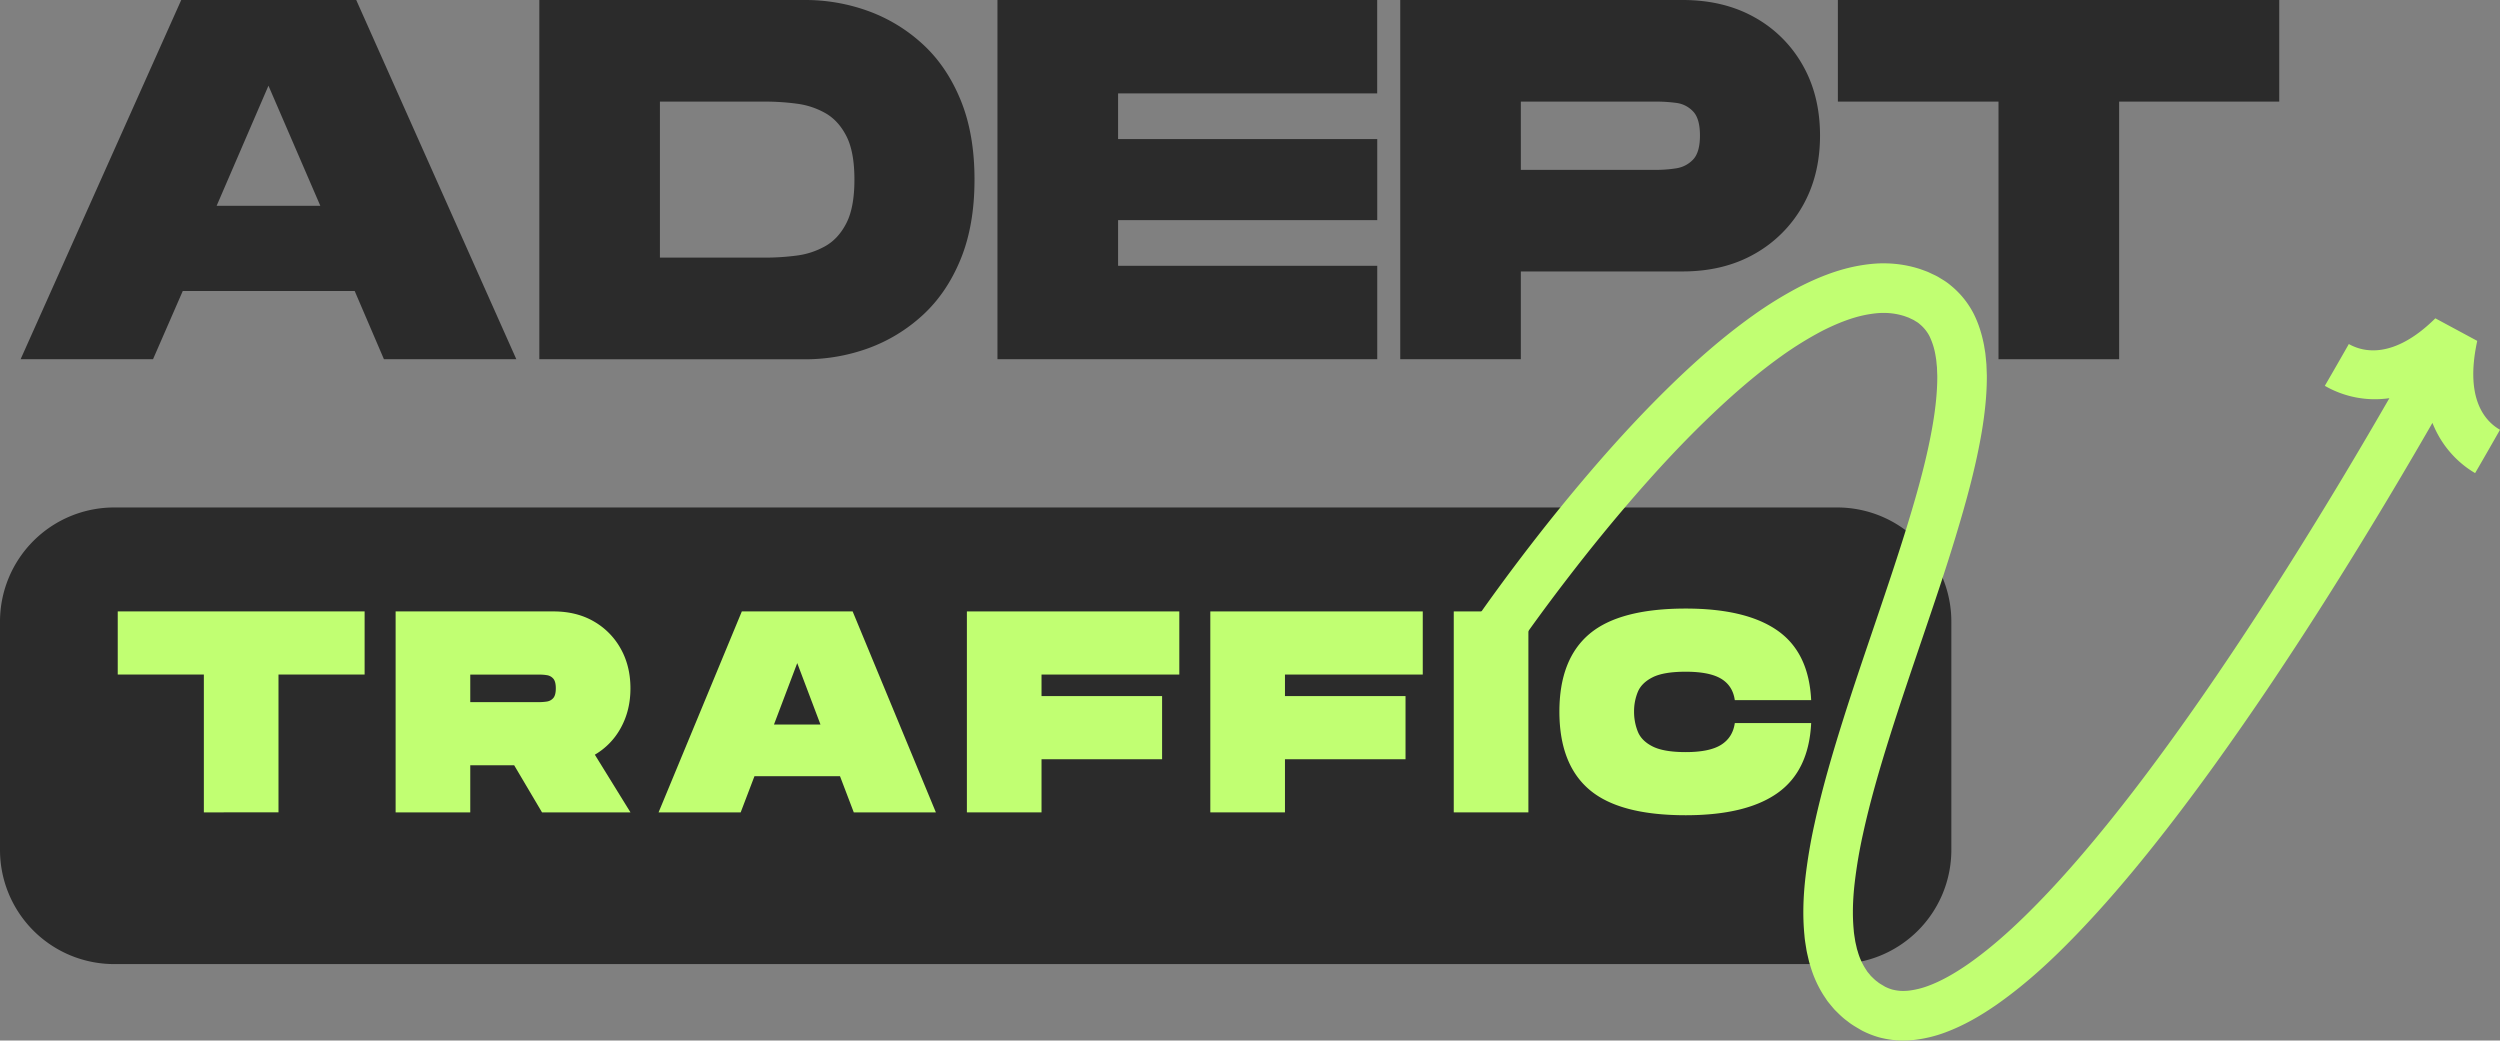
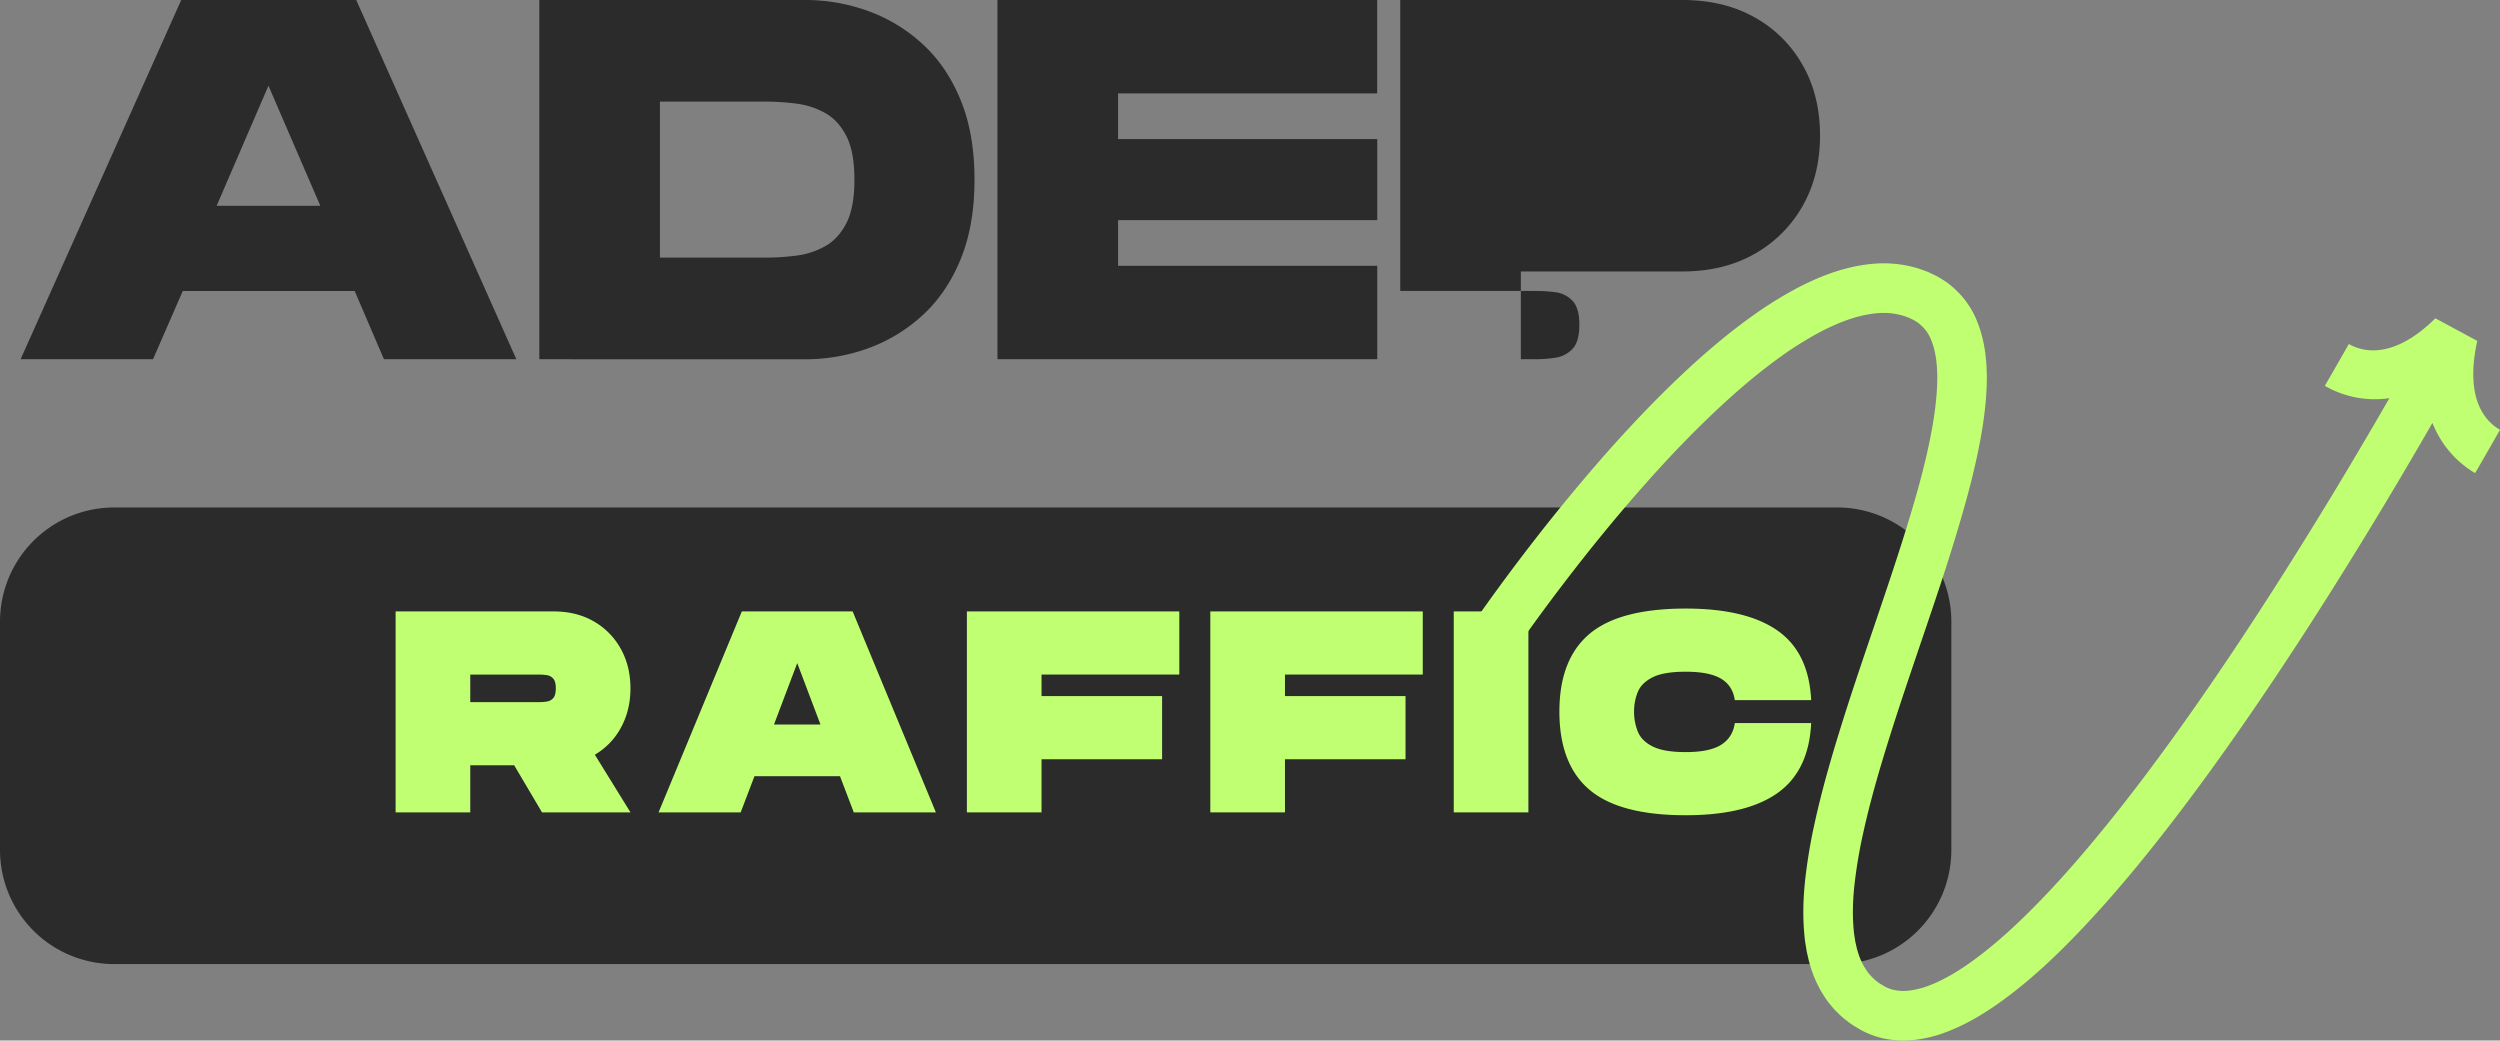
<svg xmlns="http://www.w3.org/2000/svg" id="Layer_1" data-name="Layer 1" viewBox="0 0 3528.82 1468.71">
  <rect x="0" y="0" width="3528.82" height="1468.71" fill="#808080" stroke="none" />
  <defs>
    <style>.cls-1{fill:none;}.cls-2{fill:#2b2b2b;}.cls-3{fill:#c1ff72;}.cls-4{clip-path:url(#clip-path);}.cls-5{clip-path:url(#clip-path-2);}</style>
    <clipPath id="clip-path" transform="translate(-103.06 -1265.85)">
      <rect class="cls-1" x="2173.33" y="1637.33" width="1458.67" height="1097.33" />
    </clipPath>
    <clipPath id="clip-path-2" transform="translate(-103.06 -1265.85)">
      <rect class="cls-1" x="2210.02" y="1587.59" width="1480.41" height="1064.56" transform="translate(-555.27 1166.36) rotate(-20.48)" />
    </clipPath>
  </defs>
  <path class="cls-2" d="M264.19,1982.16H2696.31a161.12,161.12,0,0,1,161.13,161.13v322.26a161.13,161.13,0,0,1-161.13,161.13H264.19a161.13,161.13,0,0,1-161.13-161.13V2143.29A161.13,161.13,0,0,1,264.19,1982.16Z" transform="translate(-103.06 -1265.85)" />
-   <path class="cls-3" d="M390.81,2412.54V2218H269.25v-89.15H617.72V2218H496.16v194.5Z" transform="translate(-103.06 -1265.85)" />
  <path class="cls-3" d="M661.49,2412.54V2128.89H884.35q32.42,0,56.73,14a100.32,100.32,0,0,1,38.08,38.5q13.79,24.52,13.79,56.13,0,30.8-13.37,55.31a97.82,97.82,0,0,1-36.88,38.29L993,2412.54H868.14l-39.29-66.46h-62v66.46Zm105.36-155.61H864.1a73.09,73.09,0,0,0,10.73-.81,14.81,14.81,0,0,0,9.12-4.85q3.64-4.07,3.65-13.77T884,2223.73a14.8,14.8,0,0,0-9.12-4.88,73.09,73.09,0,0,0-10.73-.81H766.85Z" transform="translate(-103.06 -1265.85)" />
  <path class="cls-3" d="M1032.65,2412.54l117.52-283.65h156.42l117.5,283.65h-115.9l-19.44-51.06H1168l-19.45,51.06Zm162.9-124h65.64l-32.81-86.71Z" transform="translate(-103.06 -1265.85)" />
  <path class="cls-3" d="M1467.85,2412.54V2128.89H1767.7V2218H1573.2v30.39h170.19v89.15H1573.2v75Z" transform="translate(-103.06 -1265.85)" />
  <path class="cls-3" d="M1811.46,2412.54V2128.89h299.86V2218h-194.5v30.39H2087v89.15H1916.82v75Z" transform="translate(-103.06 -1265.85)" />
  <path class="cls-3" d="M2155.08,2412.54V2128.89h105.35v283.65Z" transform="translate(-103.06 -1265.85)" />
  <path class="cls-3" d="M2482.48,2416.58q-93.58,0-135.93-36.06t-42.36-110.21q0-73.76,42.36-109.6t135.93-35.86q85.11,0,129.48,31t47.61,98.25h-107.8q-2.83-20.25-19.25-30.17t-50-9.93q-31.18,0-46.79,7.89t-20.87,20.67a71.81,71.81,0,0,0-5.27,27.75,75,75,0,0,0,5.27,28.17q5.26,13.17,21.06,21.08t46.6,7.9q33.64,0,50-10.34t19.25-30.6h107.8q-3.24,67.28-47.42,98.66T2482.48,2416.58Z" transform="translate(-103.06 -1265.85)" />
  <g class="cls-4">
    <g class="cls-5">
      <g class="cls-5">
        <path class="cls-3" d="M3601.43,1836.48c7.77,19.59,20.43,30.32,30.45,36q-17.41,30.69-35.12,61.16c-16.66-9.65-44.44-31.07-60.25-70.87q-32.43,56.36-65.86,112.12-38.19,63.69-77.81,126.56t-81,124.75q-41.4,61.85-85,122.43c-29.13,40.32-59.11,80.14-90.43,119.13s-63.95,77.15-99,113.75-72.31,71.74-115.79,102.27c-21.83,15.13-45.38,29.13-72.63,39.33a186.55,186.55,0,0,1-44.25,10.66,148.68,148.68,0,0,1-24.5.51,136,136,0,0,1-25.17-4.3,131,131,0,0,1-24-9.56c-7-4.15-14-7.91-20.38-13.16-6.67-4.73-12.47-10.64-18.27-16.44q-4-4.67-7.87-9.43a43.7,43.7,0,0,1-3.61-4.92l-3.35-5a160.19,160.19,0,0,1-19.26-42.46l-1.65-5.41-1.25-5.37c-.81-3.58-1.69-7.19-2.38-10.75-1.07-7.07-2.46-14.25-2.95-21.2-2.76-28-1.61-55,1.29-81.08a755.88,755.88,0,0,1,12.87-76.44c10.87-49.86,25-98,39.94-145.56s31-94.35,46.8-141,31.47-93,45.63-139.4,27-92.91,34.75-138.87c3.84-22.93,6.3-45.71,6.21-67.31l-.3-7.95-.14-4-.38-3.83c-.27-2.54-.45-5.13-.76-7.63l-1.21-7.29a100.44,100.44,0,0,0-8.16-25.43,54.57,54.57,0,0,0-14-17.25,25,25,0,0,0-4.46-3.24l-2.41-1.47a13.89,13.89,0,0,0-2.58-1.48q-3-1.35-5.88-2.8l-6.11-2.21a95.55,95.55,0,0,0-26.23-4.45c-9.22-.36-19,.86-28.85,2.76-19.83,3.92-40.24,12.12-60.17,22.15a492,492,0,0,0-58.46,36.08c-38,27.16-73.91,58.82-108.32,92.25s-67.31,69-99.08,105.6-62.47,74.34-92.17,112.88q-22.29,28.88-43.81,58.35-10.75,14.73-21.28,29.58c-7,9.84-14.05,20-20.56,29.6l-58.13-39c7.28-10.78,14.32-20.82,21.58-31.09s14.52-20.32,21.88-30.39q22.07-30.21,44.91-59.82,45.66-59.25,94.74-116c32.8-37.78,66.93-74.61,103.1-109.85s74.36-68.94,116.54-99.12a559.84,559.84,0,0,1,67.22-41.39c24-12.06,49.64-22.69,78.19-28.44,14.27-2.77,29.11-4.62,44.55-4.11a165.74,165.74,0,0,1,46.31,7.95c3.76,1.35,7.53,2.67,11.24,4.14l10.81,5.09a54.29,54.29,0,0,1,5.47,3.06l5.47,3.33a84,84,0,0,1,10.46,7.59,124.88,124.88,0,0,1,32.23,39.68c7.48,14.81,11.85,29.91,14.71,44.56l1.79,10.94c.46,3.6.74,7.16,1.1,10.74l.5,5.36.21,5.26.38,10.51c.12,27.68-2.91,54-7.18,79.67-8.72,51.21-22.32,99.79-36.81,147.67s-30.48,94.79-46.31,141.48-31.68,93.09-46.32,139.53-28.19,92.92-38.3,139.34a688.08,688.08,0,0,0-11.69,69.22c-2.58,22.83-3.32,45.38-1.23,66.38.33,5.35,1.41,10.27,2.1,15.39.49,2.47,1.11,4.85,1.64,7.28l.8,3.63,1.09,3.41a90.54,90.54,0,0,0,11,24.61l1.74,2.65a13.91,13.91,0,0,0,1.84,2.53c1.35,1.56,2.66,3.16,3.93,4.78,3,2.77,5.72,5.85,9.21,8.17,3,2.73,7.08,4.6,10.57,6.9a61.45,61.45,0,0,0,10.23,4.08,67.47,67.47,0,0,0,11.2,1.89,78.59,78.59,0,0,0,12.38-.3,117.21,117.21,0,0,0,27.38-6.73c19-7,38.26-18.16,56.83-31.1,37.26-26.1,72.13-58.8,105.21-93.25s64.57-71.36,95-109.16,59.69-76.73,88.25-116.26,56.33-79.74,83.52-120.38,53.82-81.74,79.94-123.17,51.77-83.18,77-125.21q33.1-55.22,65.21-111a141.33,141.33,0,0,1-91.14-17.44q17.1-29.45,33.89-59c10,5.67,25.67,11.18,46.3,8s46.41-15.16,75.81-44.29l59.14,31.85C3590.73,1788.61,3593.65,1816.81,3601.43,1836.48Z" transform="translate(-103.06 -1265.85)" />
      </g>
    </g>
  </g>
  <path class="cls-2" d="M132.15,1772.91l226.73-507.06h247l226,507.06H645l-41.3-96.34H361.05l-42,96.34Zm276.71-216.59H555.19L482,1386.82Z" transform="translate(-103.06 -1265.85)" />
  <path class="cls-2" d="M864.33,1772.91V1265.85h374.5a260.08,260.08,0,0,1,89.81,15.58,228.59,228.59,0,0,1,76.79,46.71q34,31.14,53.61,79t19.56,112.27q0,64.49-19.56,112.29t-53.61,79a229,229,0,0,1-76.79,46.73,260.53,260.53,0,0,1-89.81,15.56Zm170.23-143.42h148.5a342.09,342.09,0,0,0,44.52-2.89,110.72,110.72,0,0,0,40.58-13.42q18.48-10.5,29.71-32.58t11.23-61.23q0-39.11-11.23-61.19t-29.71-32.61a110.31,110.31,0,0,0-40.58-13.39,340.36,340.36,0,0,0-44.52-2.92h-148.5Z" transform="translate(-103.06 -1265.85)" />
  <path class="cls-2" d="M1511,1772.91V1265.85h536v131.83H1681.27v64.48h365.81V1576.6H1681.27v64.47h365.81v131.84Z" transform="translate(-103.06 -1265.85)" />
-   <path class="cls-2" d="M2079.54,1772.91V1265.85h398.4q57.95,0,101.41,24.27a175.65,175.65,0,0,1,68.09,67.37q24.63,43.1,24.64,99.58t-24.64,99.61a178.13,178.13,0,0,1-68.09,67.73Q2535.9,1649,2477.94,1649H2249.77v123.88Zm170.23-267.29h192a178.67,178.67,0,0,0,27.17-2.17,41.05,41.05,0,0,0,23.89-12.31q9.77-10.14,9.77-34.07t-9.77-34a39.17,39.17,0,0,0-23.89-12,215.25,215.25,0,0,0-27.17-1.81h-192Z" transform="translate(-103.06 -1265.85)" />
-   <path class="cls-2" d="M2924,1772.91V1409.26H2697.28V1265.85h623v143.41h-226v363.65Z" transform="translate(-103.06 -1265.85)" />
+   <path class="cls-2" d="M2079.54,1772.91V1265.85h398.4q57.95,0,101.41,24.27a175.65,175.65,0,0,1,68.09,67.37q24.63,43.1,24.64,99.58t-24.64,99.61a178.13,178.13,0,0,1-68.09,67.73Q2535.9,1649,2477.94,1649H2249.77v123.88Zh192a178.67,178.67,0,0,0,27.17-2.17,41.05,41.05,0,0,0,23.89-12.31q9.77-10.14,9.77-34.07t-9.77-34a39.17,39.17,0,0,0-23.89-12,215.25,215.25,0,0,0-27.17-1.81h-192Z" transform="translate(-103.06 -1265.85)" />
</svg>